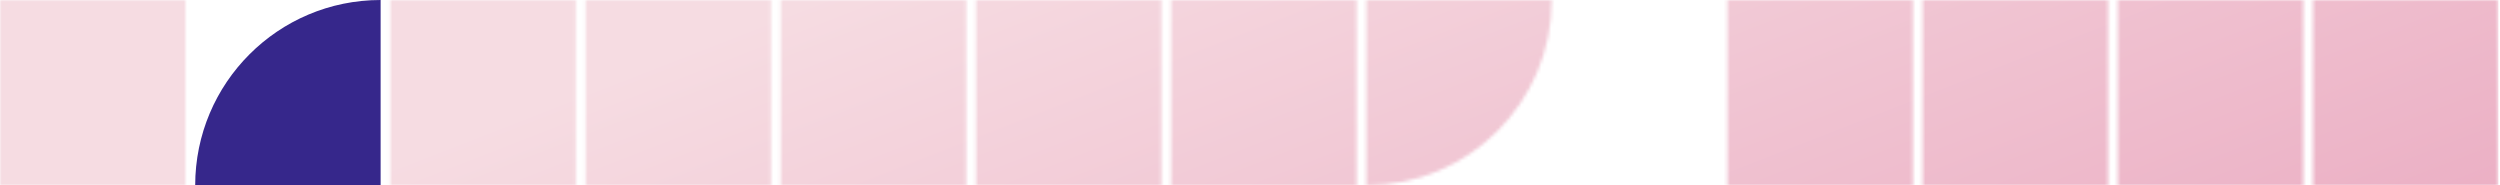
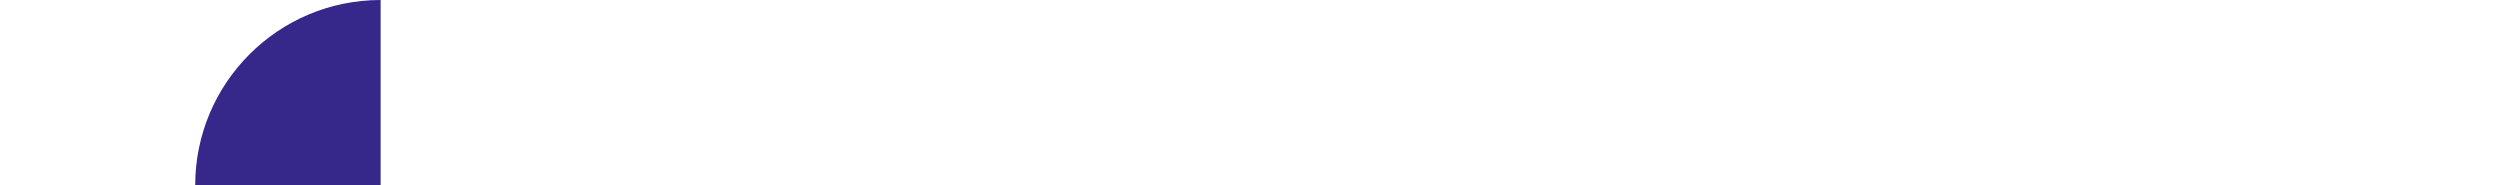
<svg xmlns="http://www.w3.org/2000/svg" width="755" height="56" viewBox="0 0 755 56" fill="none">
  <mask id="mask0_2270_737" style="mask-type:alpha" maskUnits="userSpaceOnUse" x="0" y="0" width="755" height="56">
-     <rect width="56" height="56" fill="white" />
-     <rect x="176.842" width="56" height="56" fill="white" />
    <rect x="353.684" width="56" height="56" fill="white" />
    <rect x="521.684" width="56" height="56" fill="white" />
    <path d="M412.631 0H468.631C468.631 30.928 443.559 56 412.631 56V0Z" fill="white" />
-     <rect x="580.631" width="56" height="56" fill="white" />
    <rect x="117.895" width="56" height="56" fill="white" />
    <rect x="294.737" width="56" height="56" fill="white" />
    <rect x="235.789" width="56" height="56" fill="white" />
-     <rect x="639.578" width="56" height="56" fill="white" />
    <rect x="698.525" width="56" height="56" fill="white" />
  </mask>
  <g mask="url(#mask0_2270_737)">
-     <rect width="754.525" height="471.578" fill="url(#paint0_linear_2270_737)" />
-   </g>
+     </g>
  <path d="M114.947 56L58.947 56C58.947 25.072 84.019 6.21461e-05 114.947 6.48499e-05L114.947 56Z" fill="url(#paint1_linear_2270_737)" />
  <defs>
    <linearGradient id="paint0_linear_2270_737" x1="243.747" y1="5.57158e-07" x2="427.663" y2="471.578" gradientUnits="userSpaceOnUse">
      <stop stop-color="#F6DCE2" />
      <stop offset="1" stop-color="#E07FA4" />
    </linearGradient>
    <linearGradient id="paint1_linear_2270_737" x1="65.431" y1="56" x2="134.695" y2="-32.716" gradientUnits="userSpaceOnUse">
      <stop offset="1" stop-color="#36278B" />
    </linearGradient>
  </defs>
</svg>